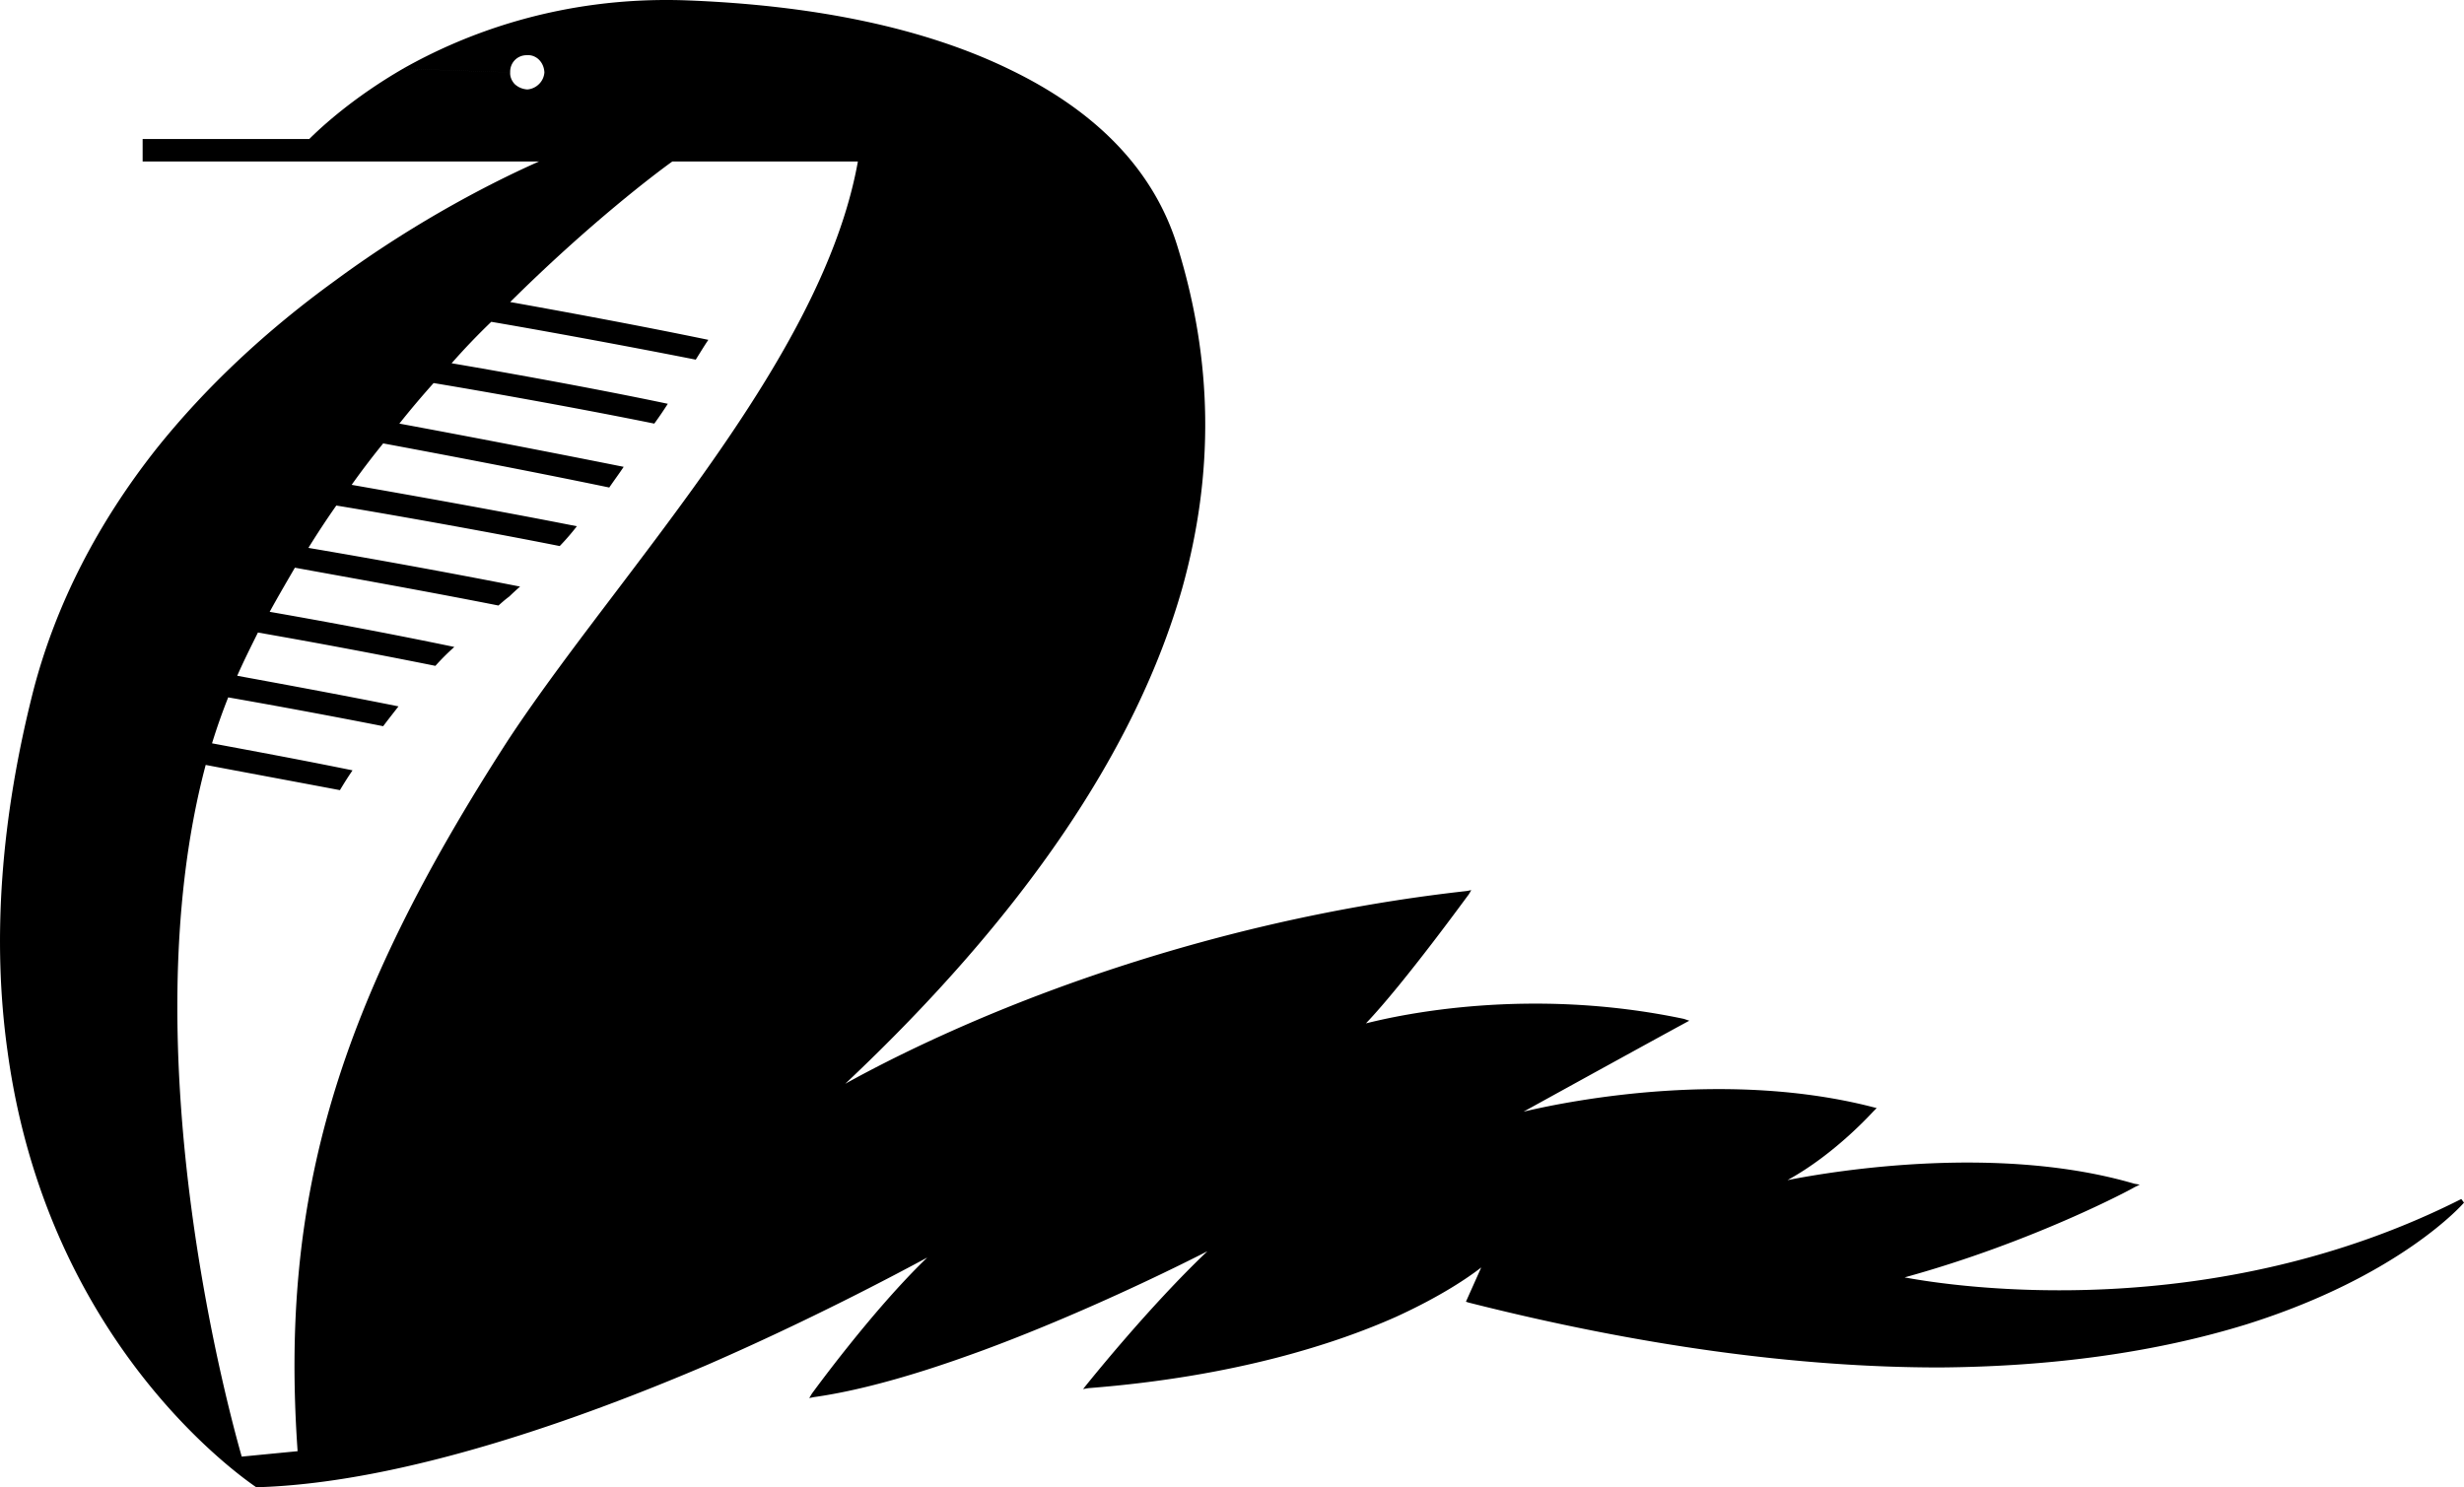
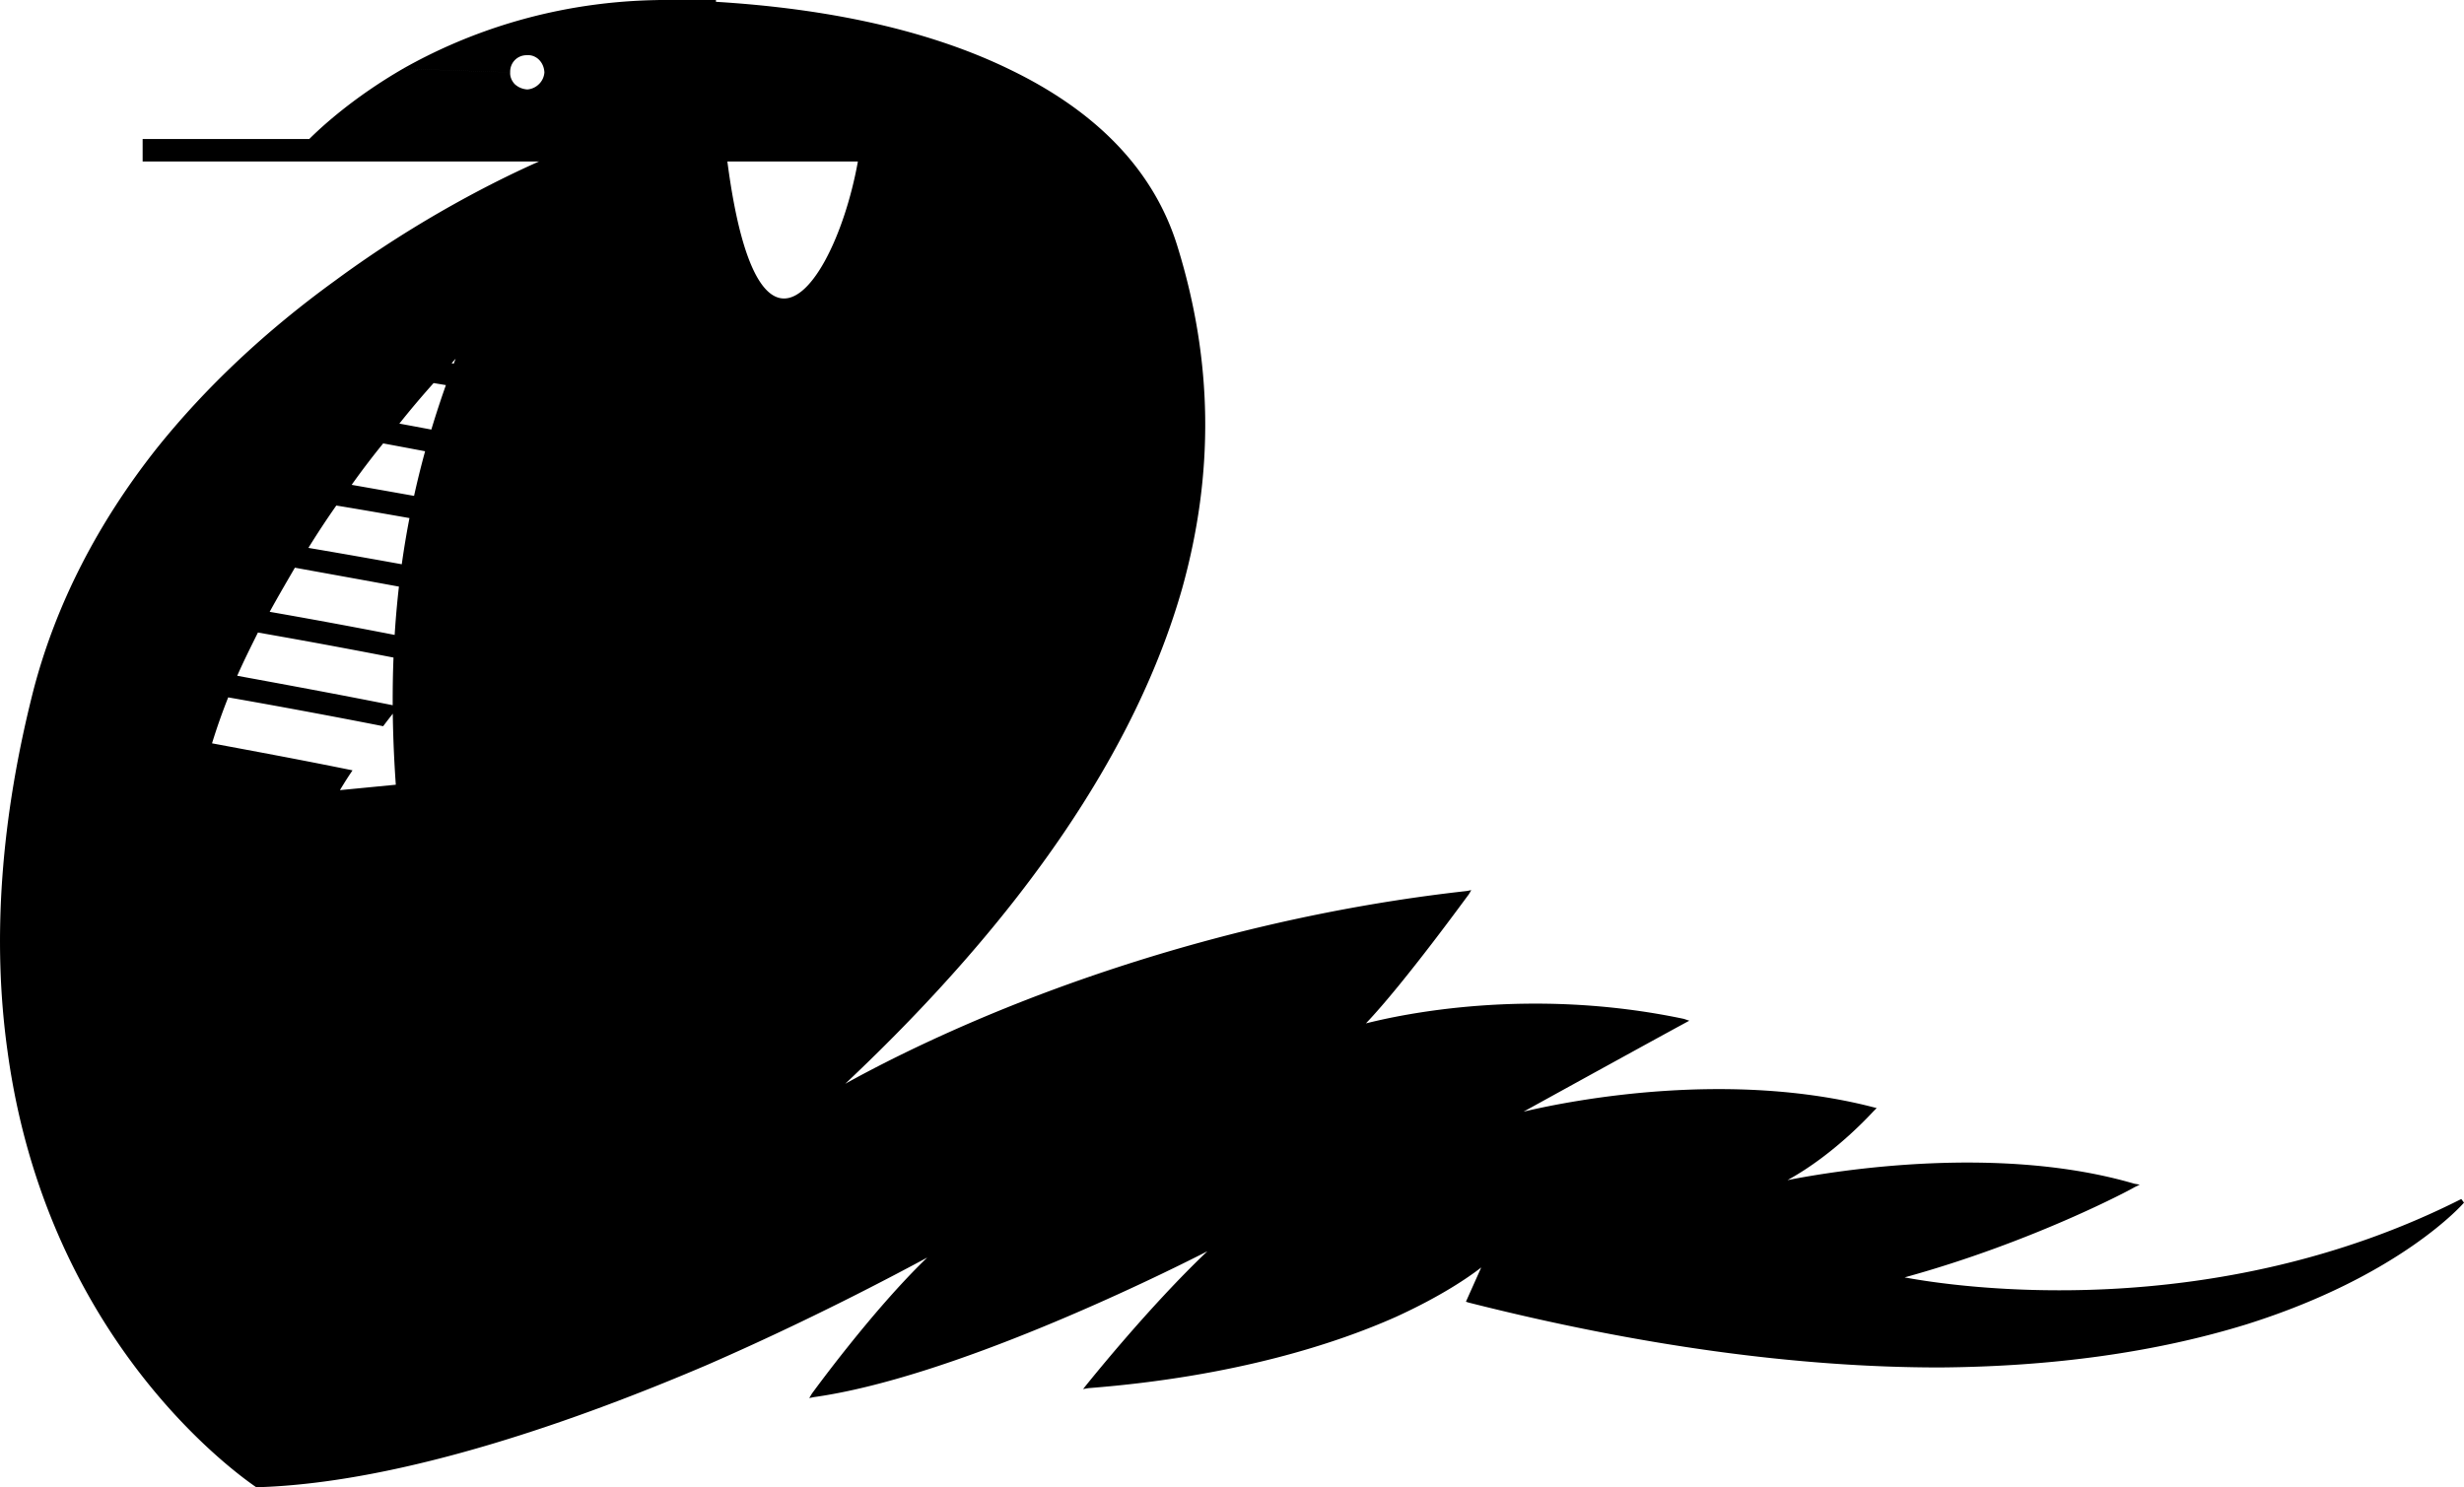
<svg xmlns="http://www.w3.org/2000/svg" width="273.538" height="165.131">
-   <path d="M44.737 7.631c6.547-3.71 17.27-8.058 31.301-7.597 14.535.535 26.703 3.113 36.098 7.699 9.812 4.742 16.058 11.36 18.601 19.7 3.918 12.706 4.063 25.112.5 37.902-5.101 17.906-17.66 36.406-37.402 55 2.934-1.63 9.105-4.883 17.8-8.403 11.348-4.586 29.45-10.582 51.2-13l.5-.097-.297.5c-.07.054-7.07 9.75-11.402 14.296 3.656-.925 18.058-4.136 35.3-.5l.602.204s-.715.351-18.402 10.097c5.777-1.375 22.933-4.59 38.8-.5l.399.102-.297.3c-.055.024-4.191 4.739-9.602 7.7 5.825-1.149 23.672-3.946 38.5.398l.602.102-.602.3c-.09.09-11.148 6.051-25.5 10 5.7 1.07 34.106 5.29 61.801-8.703l.301.403c-.078.101-7.066 8.136-24.102 13.5-10.027 3.101-21.492 4.707-34.101 4.8-15.758 0-33.356-2.406-52.297-7.203l-.3-.097 1.698-3.801c-1.355 1.055-4.421 3.183-9.5 5.5-6.453 2.867-17.64 6.613-34.101 7.898l-.598.102.399-.5c.078-.086 6.87-8.606 13.402-14.8-6.187 3.163-28.566 14.081-43.703 16.198l-.5.102.3-.5c.071-.086 6.688-9.227 12.801-15.102-3.773 2.032-13.011 6.938-24.398 11.903-13.8 5.902-33.629 13.09-49.902 13.597h-.2c-.085-.093-10.296-6.71-18.398-20.898-4.742-8.29-7.848-17.543-9.203-27.5-1.742-12.39-.75-25.906 2.902-40.2 2.469-9.413 7.082-18.449 13.7-26.8 5.363-6.688 11.996-12.953 19.8-18.602 9.434-6.957 18.324-11.312 22.598-13.199h14.8c-1.968 1.406-9.265 6.945-18 15.602 5.22.933 14.192 2.578 22 4.199-.421.613-.882 1.379-1.398 2.2-8.484-1.68-18.156-3.43-22.699-4.2a74.377 74.377 0 0 0-4.402 4.601c5.152.872 15.543 2.72 24 4.5-.434.68-.938 1.43-1.5 2.2-9.203-1.868-20.32-3.817-24.5-4.5a100.326 100.326 0 0 0-3.801 4.5 1859.536 1859.536 0 0 1 24.902 4.8c-.511.77-1.066 1.512-1.601 2.297-8.864-1.847-20.028-3.96-25.098-4.898a89.585 89.585 0 0 0-3.5 4.601c5.457.957 16.457 2.903 25 4.598a25.635 25.635 0 0 1-1.902 2.2c-8.977-1.786-20.082-3.727-24.801-4.5a98.115 98.115 0 0 0-3.098 4.702 931.246 931.246 0 0 1 23.5 4.297 27.59 27.59 0 0 0-1.199 1.102c-.418.305-.805.648-1.203 1-8.352-1.652-17.988-3.356-22.598-4.2-.945 1.626-1.886 3.235-2.8 4.9 4.93.855 13.054 2.347 20.5 3.901a25.98 25.98 0 0 0-2.102 2.098 786.826 786.826 0 0 0-19.7-3.7c-.78 1.571-1.585 3.173-2.3 4.802 4.555.836 11.402 2.093 17.902 3.398-.574.742-1.16 1.477-1.699 2.2a857.426 857.426 0 0 0-17.203-3.2 66.803 66.803 0 0 0-1.797 5.102c4.195.785 9.938 1.843 15.598 3a41.287 41.287 0 0 0-1.399 2.199c-5.453-1.031-10.906-2.04-14.902-2.8-8.613 32.366 3.082 73.577 4 76.8l6.203-.602c-1.977-28.16 4.375-49.578 23.398-79 3.38-5.129 7.579-10.672 12-16.5C79.675 50.8 92.343 34.081 95.237 17.932H15.835v-2.5h18.5c1.344-1.336 4.879-4.605 10.402-7.8l11.899.402c-.031.465.168.945.5 1.3.386.36.863.56 1.402.598a2.033 2.033 0 0 0 1.297-.598c.371-.355.57-.835.601-1.3-.03-.547-.23-1.028-.601-1.403-.344-.34-.824-.539-1.297-.5-1.082-.039-1.934.813-1.902 1.903L44.737 7.63" />
+   <path d="M44.737 7.631c6.547-3.71 17.27-8.058 31.301-7.597 14.535.535 26.703 3.113 36.098 7.699 9.812 4.742 16.058 11.36 18.601 19.7 3.918 12.706 4.063 25.112.5 37.902-5.101 17.906-17.66 36.406-37.402 55 2.934-1.63 9.105-4.883 17.8-8.403 11.348-4.586 29.45-10.582 51.2-13l.5-.097-.297.5c-.07.054-7.07 9.75-11.402 14.296 3.656-.925 18.058-4.136 35.3-.5l.602.204s-.715.351-18.402 10.097c5.777-1.375 22.933-4.59 38.8-.5l.399.102-.297.3c-.055.024-4.191 4.739-9.602 7.7 5.825-1.149 23.672-3.946 38.5.398l.602.102-.602.3c-.09.09-11.148 6.051-25.5 10 5.7 1.07 34.106 5.29 61.801-8.703l.301.403c-.078.101-7.066 8.136-24.102 13.5-10.027 3.101-21.492 4.707-34.101 4.8-15.758 0-33.356-2.406-52.297-7.203l-.3-.097 1.698-3.801c-1.355 1.055-4.421 3.183-9.5 5.5-6.453 2.867-17.64 6.613-34.101 7.898l-.598.102.399-.5c.078-.086 6.87-8.606 13.402-14.8-6.187 3.163-28.566 14.081-43.703 16.198l-.5.102.3-.5c.071-.086 6.688-9.227 12.801-15.102-3.773 2.032-13.011 6.938-24.398 11.903-13.8 5.902-33.629 13.09-49.902 13.597h-.2c-.085-.093-10.296-6.71-18.398-20.898-4.742-8.29-7.848-17.543-9.203-27.5-1.742-12.39-.75-25.906 2.902-40.2 2.469-9.413 7.082-18.449 13.7-26.8 5.363-6.688 11.996-12.953 19.8-18.602 9.434-6.957 18.324-11.312 22.598-13.199h14.8c-1.968 1.406-9.265 6.945-18 15.602 5.22.933 14.192 2.578 22 4.199-.421.613-.882 1.379-1.398 2.2-8.484-1.68-18.156-3.43-22.699-4.2a74.377 74.377 0 0 0-4.402 4.601c5.152.872 15.543 2.72 24 4.5-.434.68-.938 1.43-1.5 2.2-9.203-1.868-20.32-3.817-24.5-4.5a100.326 100.326 0 0 0-3.801 4.5 1859.536 1859.536 0 0 1 24.902 4.8c-.511.77-1.066 1.512-1.601 2.297-8.864-1.847-20.028-3.96-25.098-4.898a89.585 89.585 0 0 0-3.5 4.601c5.457.957 16.457 2.903 25 4.598a25.635 25.635 0 0 1-1.902 2.2c-8.977-1.786-20.082-3.727-24.801-4.5a98.115 98.115 0 0 0-3.098 4.702 931.246 931.246 0 0 1 23.5 4.297 27.59 27.59 0 0 0-1.199 1.102c-.418.305-.805.648-1.203 1-8.352-1.652-17.988-3.356-22.598-4.2-.945 1.626-1.886 3.235-2.8 4.9 4.93.855 13.054 2.347 20.5 3.901a25.98 25.98 0 0 0-2.102 2.098 786.826 786.826 0 0 0-19.7-3.7c-.78 1.571-1.585 3.173-2.3 4.802 4.555.836 11.402 2.093 17.902 3.398-.574.742-1.16 1.477-1.699 2.2a857.426 857.426 0 0 0-17.203-3.2 66.803 66.803 0 0 0-1.797 5.102c4.195.785 9.938 1.843 15.598 3a41.287 41.287 0 0 0-1.399 2.199l6.203-.602c-1.977-28.16 4.375-49.578 23.398-79 3.38-5.129 7.579-10.672 12-16.5C79.675 50.8 92.343 34.081 95.237 17.932H15.835v-2.5h18.5c1.344-1.336 4.879-4.605 10.402-7.8l11.899.402c-.031.465.168.945.5 1.3.386.36.863.56 1.402.598a2.033 2.033 0 0 0 1.297-.598c.371-.355.57-.835.601-1.3-.03-.547-.23-1.028-.601-1.403-.344-.34-.824-.539-1.297-.5-1.082-.039-1.934.813-1.902 1.903L44.737 7.63" />
</svg>